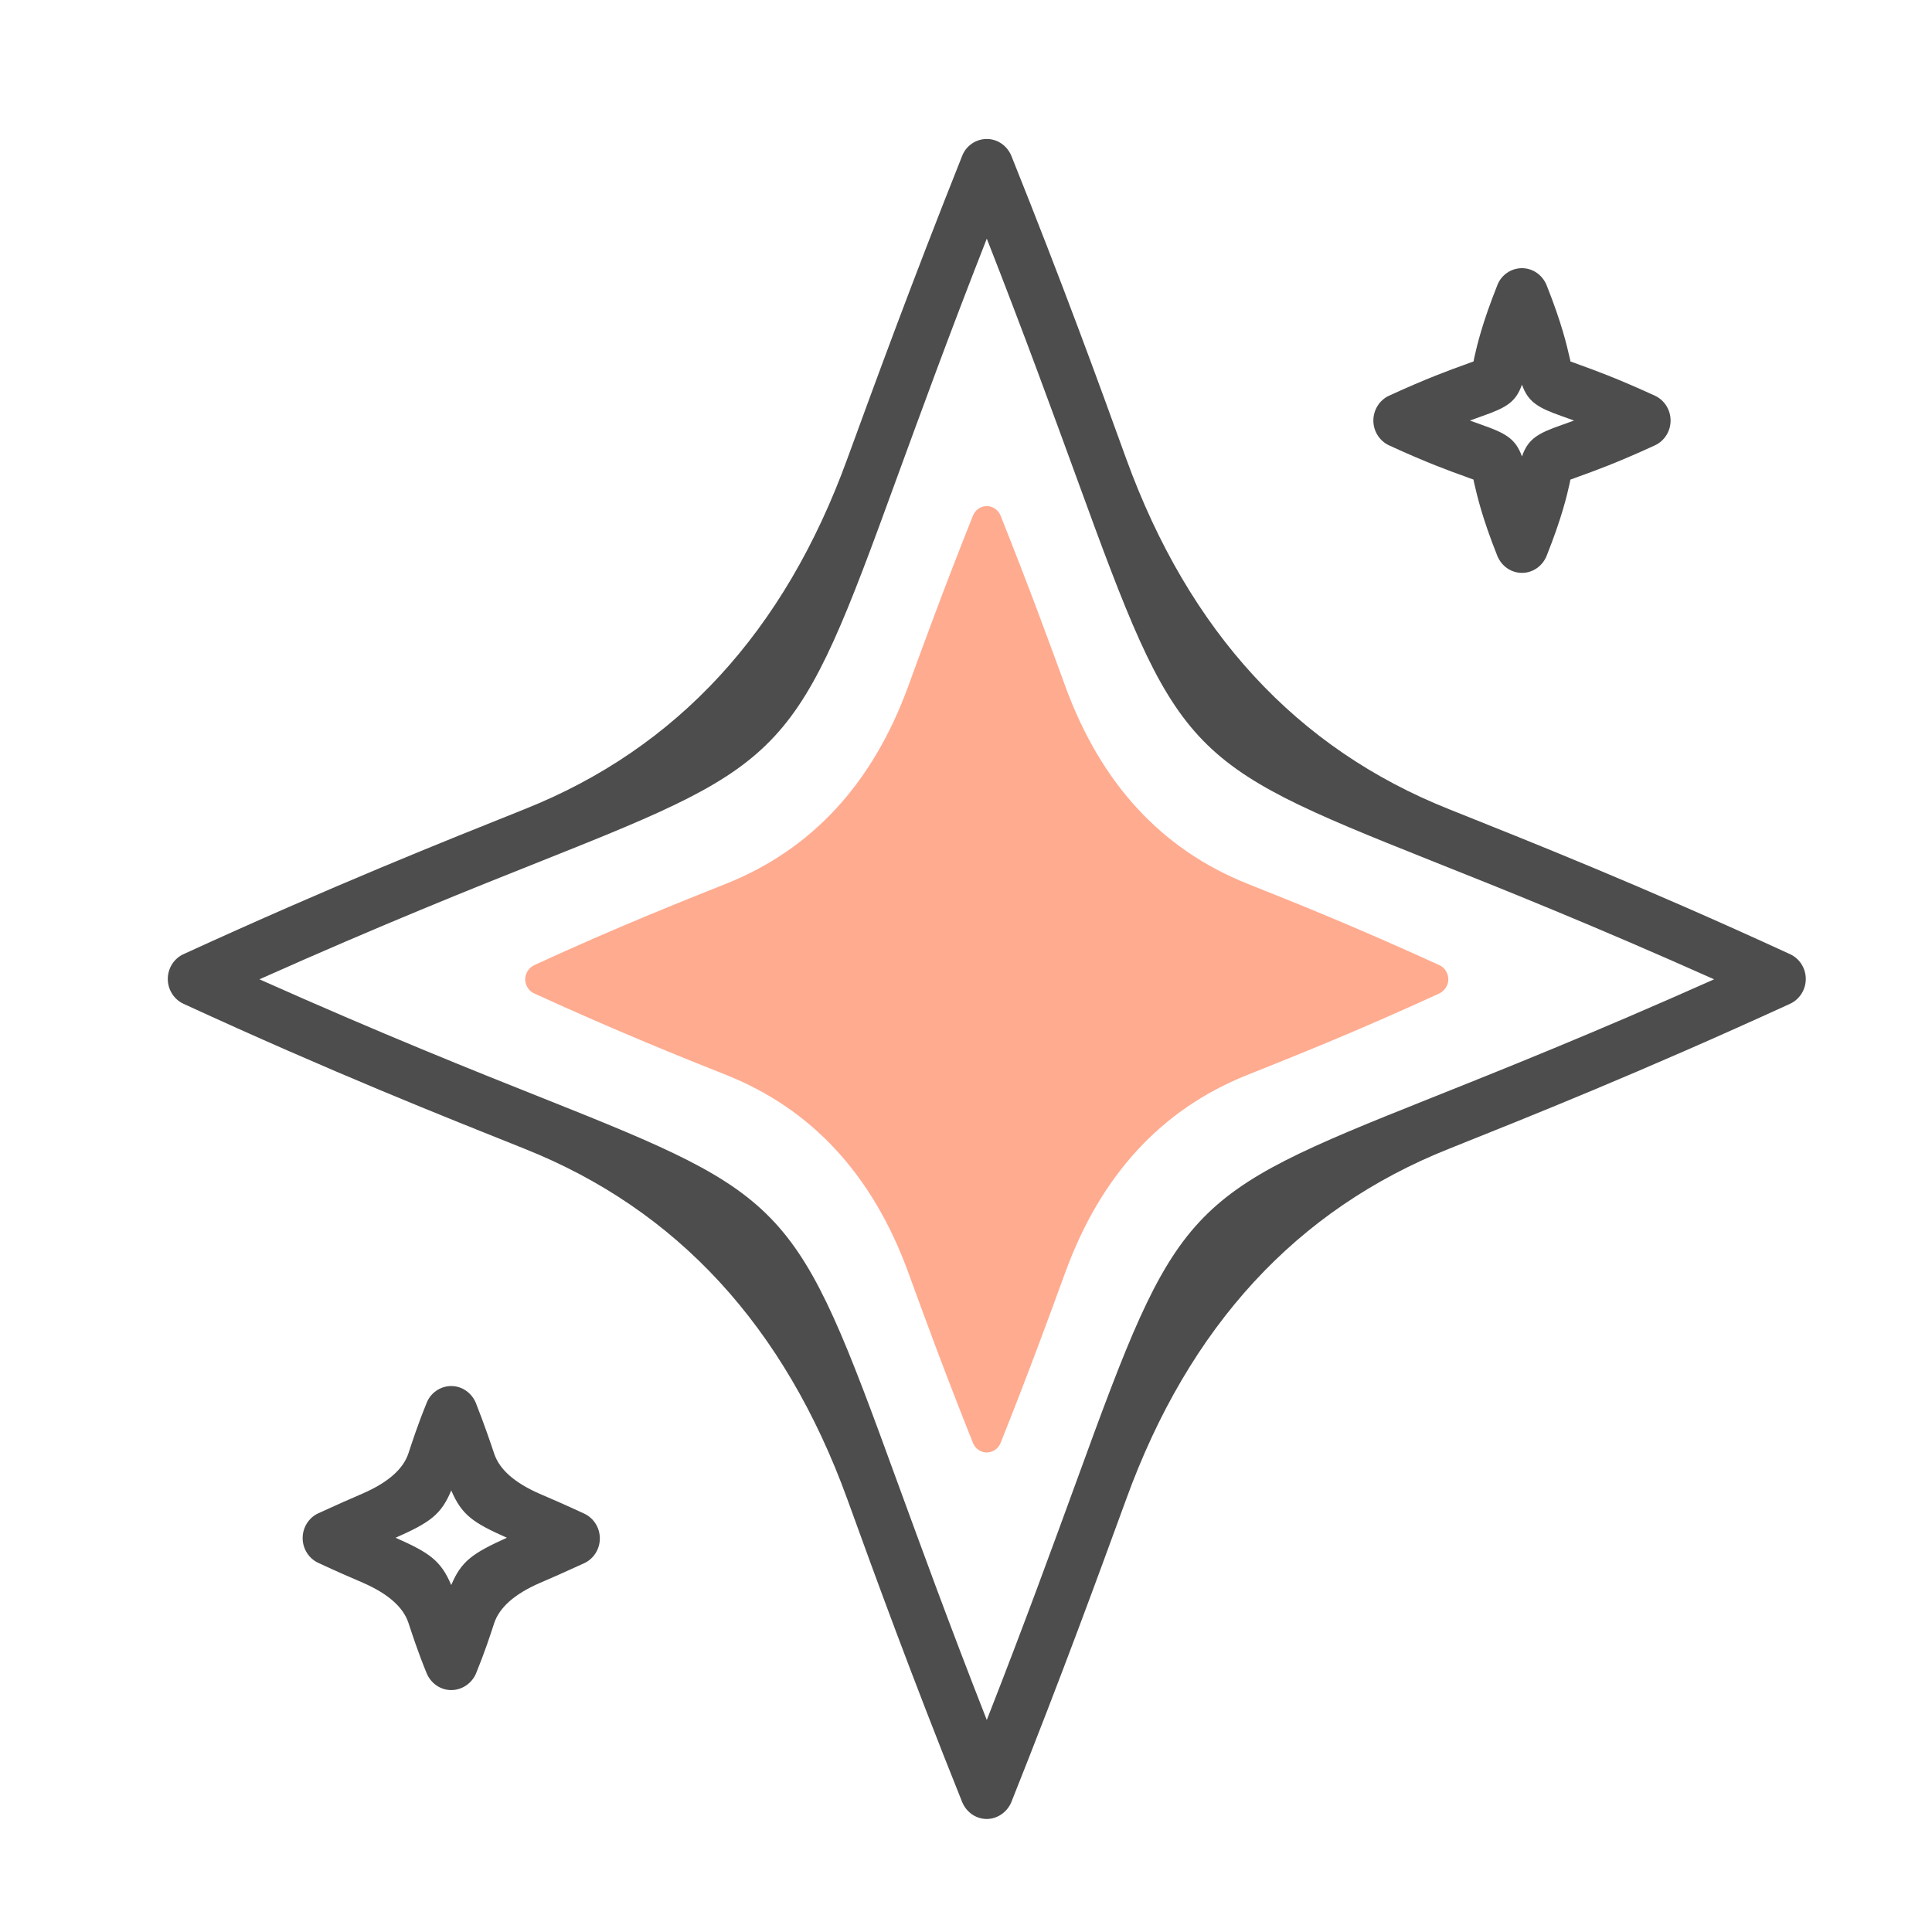
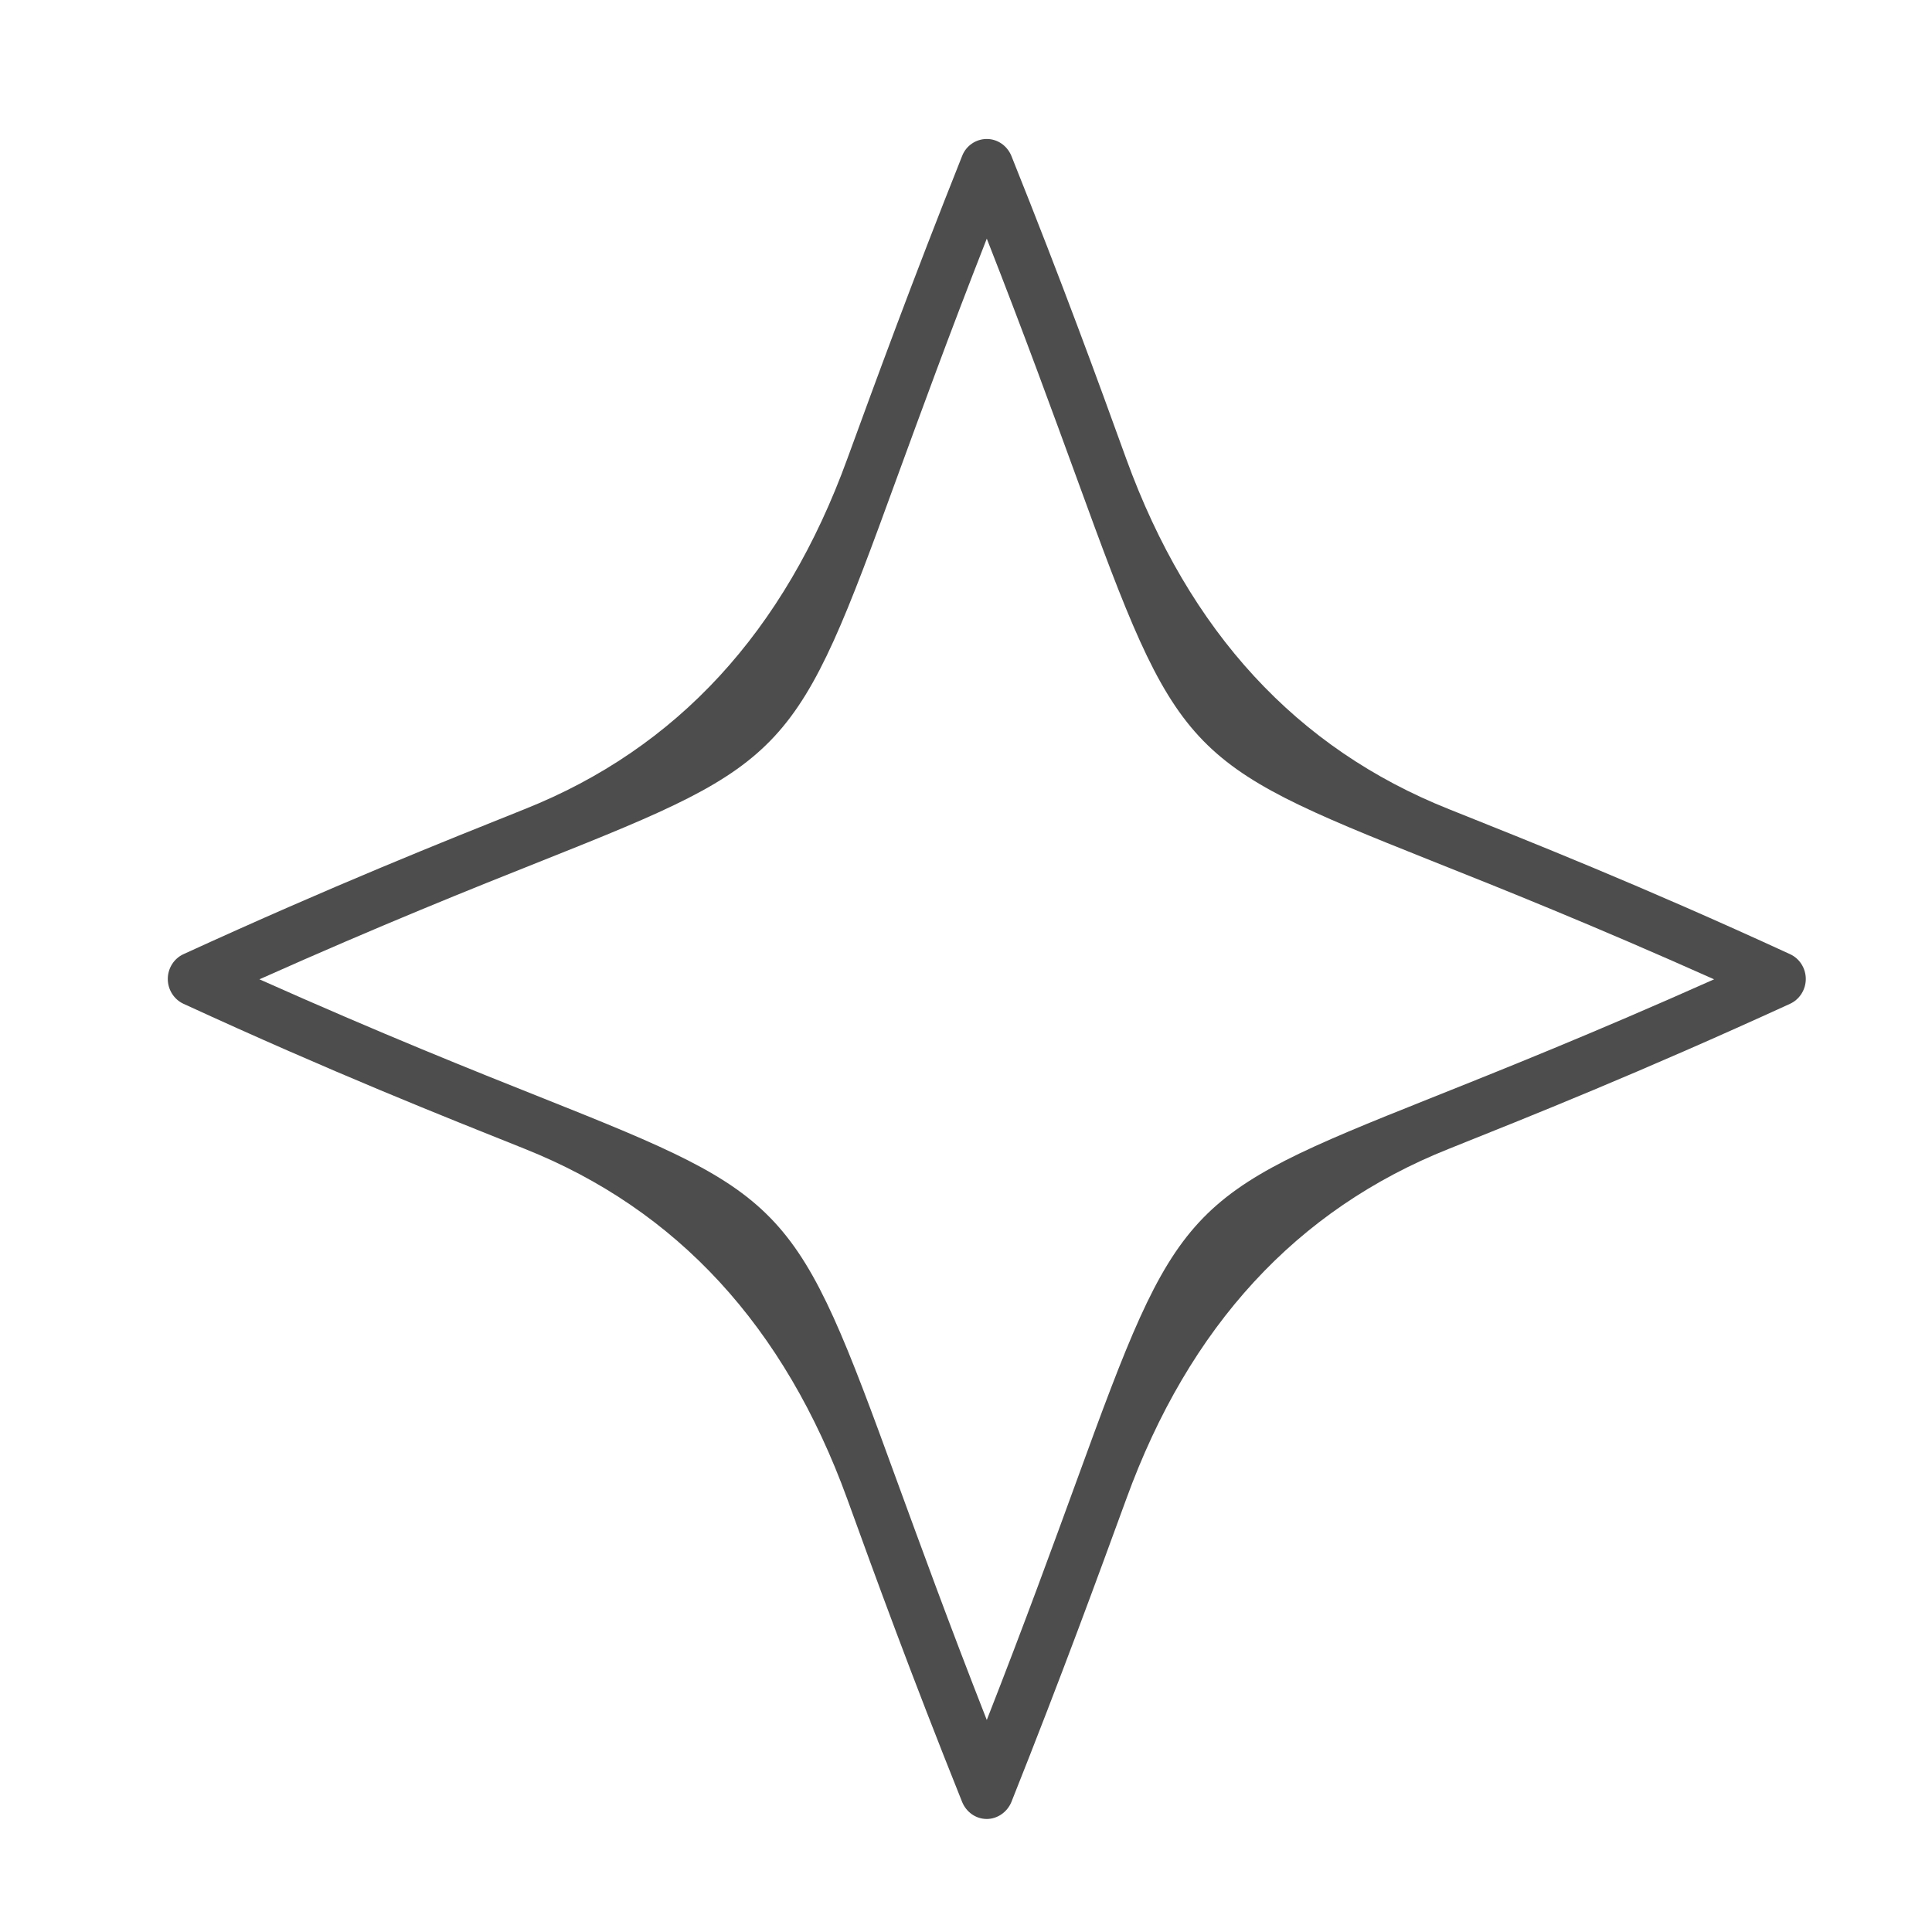
<svg xmlns="http://www.w3.org/2000/svg" width="46" height="46" viewBox="0 0 46 46" fill="none">
  <path d="M23.495 43.309C23.237 43.309 23.011 43.149 22.91 42.909C21.686 39.857 20.845 37.548 20.174 35.694C18.678 31.576 16.116 28.796 12.49 27.352C10.573 26.585 7.946 25.546 4.369 23.9C4.143 23.796 3.995 23.564 3.995 23.309C3.995 23.053 4.143 22.821 4.369 22.718C7.946 21.079 10.573 20.033 12.49 19.266C16.116 17.822 18.678 15.041 20.174 10.924C20.852 9.07 21.694 6.761 22.91 3.708C23.004 3.469 23.237 3.309 23.495 3.309C23.752 3.309 23.978 3.469 24.079 3.708C25.303 6.761 26.145 9.07 26.815 10.924C28.311 15.041 30.873 17.822 34.499 19.266C36.417 20.033 39.043 21.072 42.62 22.718C42.846 22.821 42.995 23.053 42.995 23.309C42.995 23.564 42.846 23.796 42.62 23.9C39.043 25.538 36.417 26.585 34.499 27.352C30.873 28.796 28.311 31.576 26.815 35.694C26.137 37.548 25.295 39.857 24.079 42.909C23.978 43.149 23.744 43.309 23.495 43.309ZM6.177 23.317C9.076 24.611 11.274 25.49 12.942 26.153C18.795 28.487 18.951 28.654 21.351 35.246C21.913 36.781 22.583 38.627 23.495 40.952C24.407 38.627 25.077 36.781 25.638 35.246C28.038 28.654 28.194 28.487 34.047 26.153C35.708 25.49 37.913 24.611 40.812 23.317C37.913 22.022 35.715 21.143 34.047 20.48C28.194 18.147 28.038 17.979 25.638 11.387C25.077 9.853 24.407 8.007 23.495 5.682C22.583 8.007 21.913 9.853 21.351 11.387C18.951 17.979 18.795 18.147 12.942 20.48C11.274 21.143 9.076 22.022 6.177 23.317Z" fill="#4D4D4D" />
-   <path d="M23.495 34.583C23.354 34.583 23.222 34.495 23.167 34.359C22.481 32.642 22.006 31.339 21.624 30.292C20.777 27.975 19.333 26.409 17.291 25.594C16.207 25.163 14.727 24.571 12.716 23.652C12.591 23.596 12.505 23.461 12.505 23.317C12.505 23.173 12.591 23.045 12.716 22.981C14.734 22.054 16.215 21.471 17.291 21.04C19.333 20.224 20.777 18.658 21.624 16.341C22.006 15.294 22.481 13.992 23.167 12.274C23.222 12.138 23.354 12.05 23.495 12.05C23.635 12.05 23.767 12.138 23.822 12.274C24.508 13.992 24.983 15.294 25.365 16.341C26.212 18.658 27.657 20.224 29.698 21.04C30.782 21.471 32.263 22.062 34.273 22.981C34.398 23.037 34.484 23.173 34.484 23.317C34.484 23.461 34.398 23.588 34.273 23.652C32.255 24.579 30.774 25.163 29.698 25.594C27.657 26.409 26.212 27.975 25.365 30.292C24.983 31.339 24.508 32.642 23.822 34.359C23.767 34.495 23.635 34.583 23.495 34.583Z" fill="#FFAB90" />
-   <path d="M36.237 13.64C35.98 13.64 35.754 13.481 35.653 13.241C35.286 12.322 35.17 11.803 35.099 11.499C35.092 11.467 35.084 11.443 35.084 11.419C35.022 11.395 34.944 11.371 34.866 11.339C34.531 11.219 33.977 11.02 33.073 10.604C32.847 10.5 32.699 10.268 32.699 10.013C32.699 9.757 32.847 9.525 33.073 9.421C33.977 9.006 34.531 8.806 34.866 8.686C34.944 8.654 35.022 8.63 35.084 8.606C35.092 8.582 35.092 8.559 35.099 8.527C35.17 8.215 35.286 7.704 35.653 6.785C35.746 6.545 35.98 6.385 36.237 6.385C36.495 6.385 36.721 6.545 36.822 6.785C37.188 7.704 37.305 8.223 37.375 8.527C37.383 8.559 37.391 8.582 37.391 8.606C37.453 8.63 37.531 8.654 37.609 8.686C37.944 8.806 38.498 9.006 39.402 9.421C39.628 9.525 39.776 9.757 39.776 10.013C39.776 10.268 39.628 10.5 39.402 10.604C38.498 11.02 37.944 11.219 37.609 11.339C37.531 11.371 37.453 11.395 37.391 11.419C37.383 11.443 37.383 11.467 37.375 11.499C37.305 11.811 37.188 12.322 36.822 13.241C36.721 13.481 36.495 13.64 36.237 13.64ZM34.998 10.013C35.107 10.053 35.201 10.085 35.286 10.117C35.855 10.316 36.089 10.452 36.237 10.868C36.385 10.444 36.619 10.316 37.188 10.117C37.274 10.085 37.367 10.053 37.477 10.013C37.367 9.973 37.274 9.941 37.188 9.909C36.619 9.709 36.385 9.573 36.237 9.158C36.089 9.581 35.855 9.709 35.286 9.909C35.201 9.941 35.107 9.973 34.998 10.013Z" fill="#4D4D4D" />
-   <path d="M10.744 40.24C10.487 40.24 10.261 40.081 10.159 39.841C9.941 39.306 9.816 38.914 9.723 38.635C9.598 38.262 9.237 37.945 8.64 37.684C8.359 37.564 8.008 37.412 7.58 37.212C7.354 37.108 7.206 36.877 7.206 36.621C7.206 36.365 7.354 36.133 7.58 36.03C8.016 35.83 8.359 35.678 8.64 35.558C9.237 35.297 9.598 34.98 9.723 34.607C9.816 34.328 9.941 33.936 10.159 33.401C10.253 33.161 10.487 33.001 10.744 33.001C11.001 33.001 11.227 33.161 11.329 33.401C11.539 33.936 11.671 34.328 11.765 34.607C11.89 34.986 12.251 35.305 12.848 35.566C13.129 35.686 13.479 35.838 13.908 36.038C14.134 36.142 14.282 36.373 14.282 36.629C14.282 36.885 14.134 37.116 13.908 37.22C13.472 37.42 13.129 37.572 12.848 37.692C12.251 37.953 11.89 38.272 11.765 38.65C11.671 38.938 11.547 39.322 11.329 39.857C11.227 40.081 11.001 40.24 10.744 40.24ZM9.419 36.613C10.229 36.972 10.495 37.156 10.744 37.739C10.986 37.164 11.258 36.98 12.069 36.613C11.258 36.253 10.993 36.069 10.744 35.486C10.502 36.069 10.229 36.253 9.419 36.613Z" fill="#4D4D4D" />
</svg>